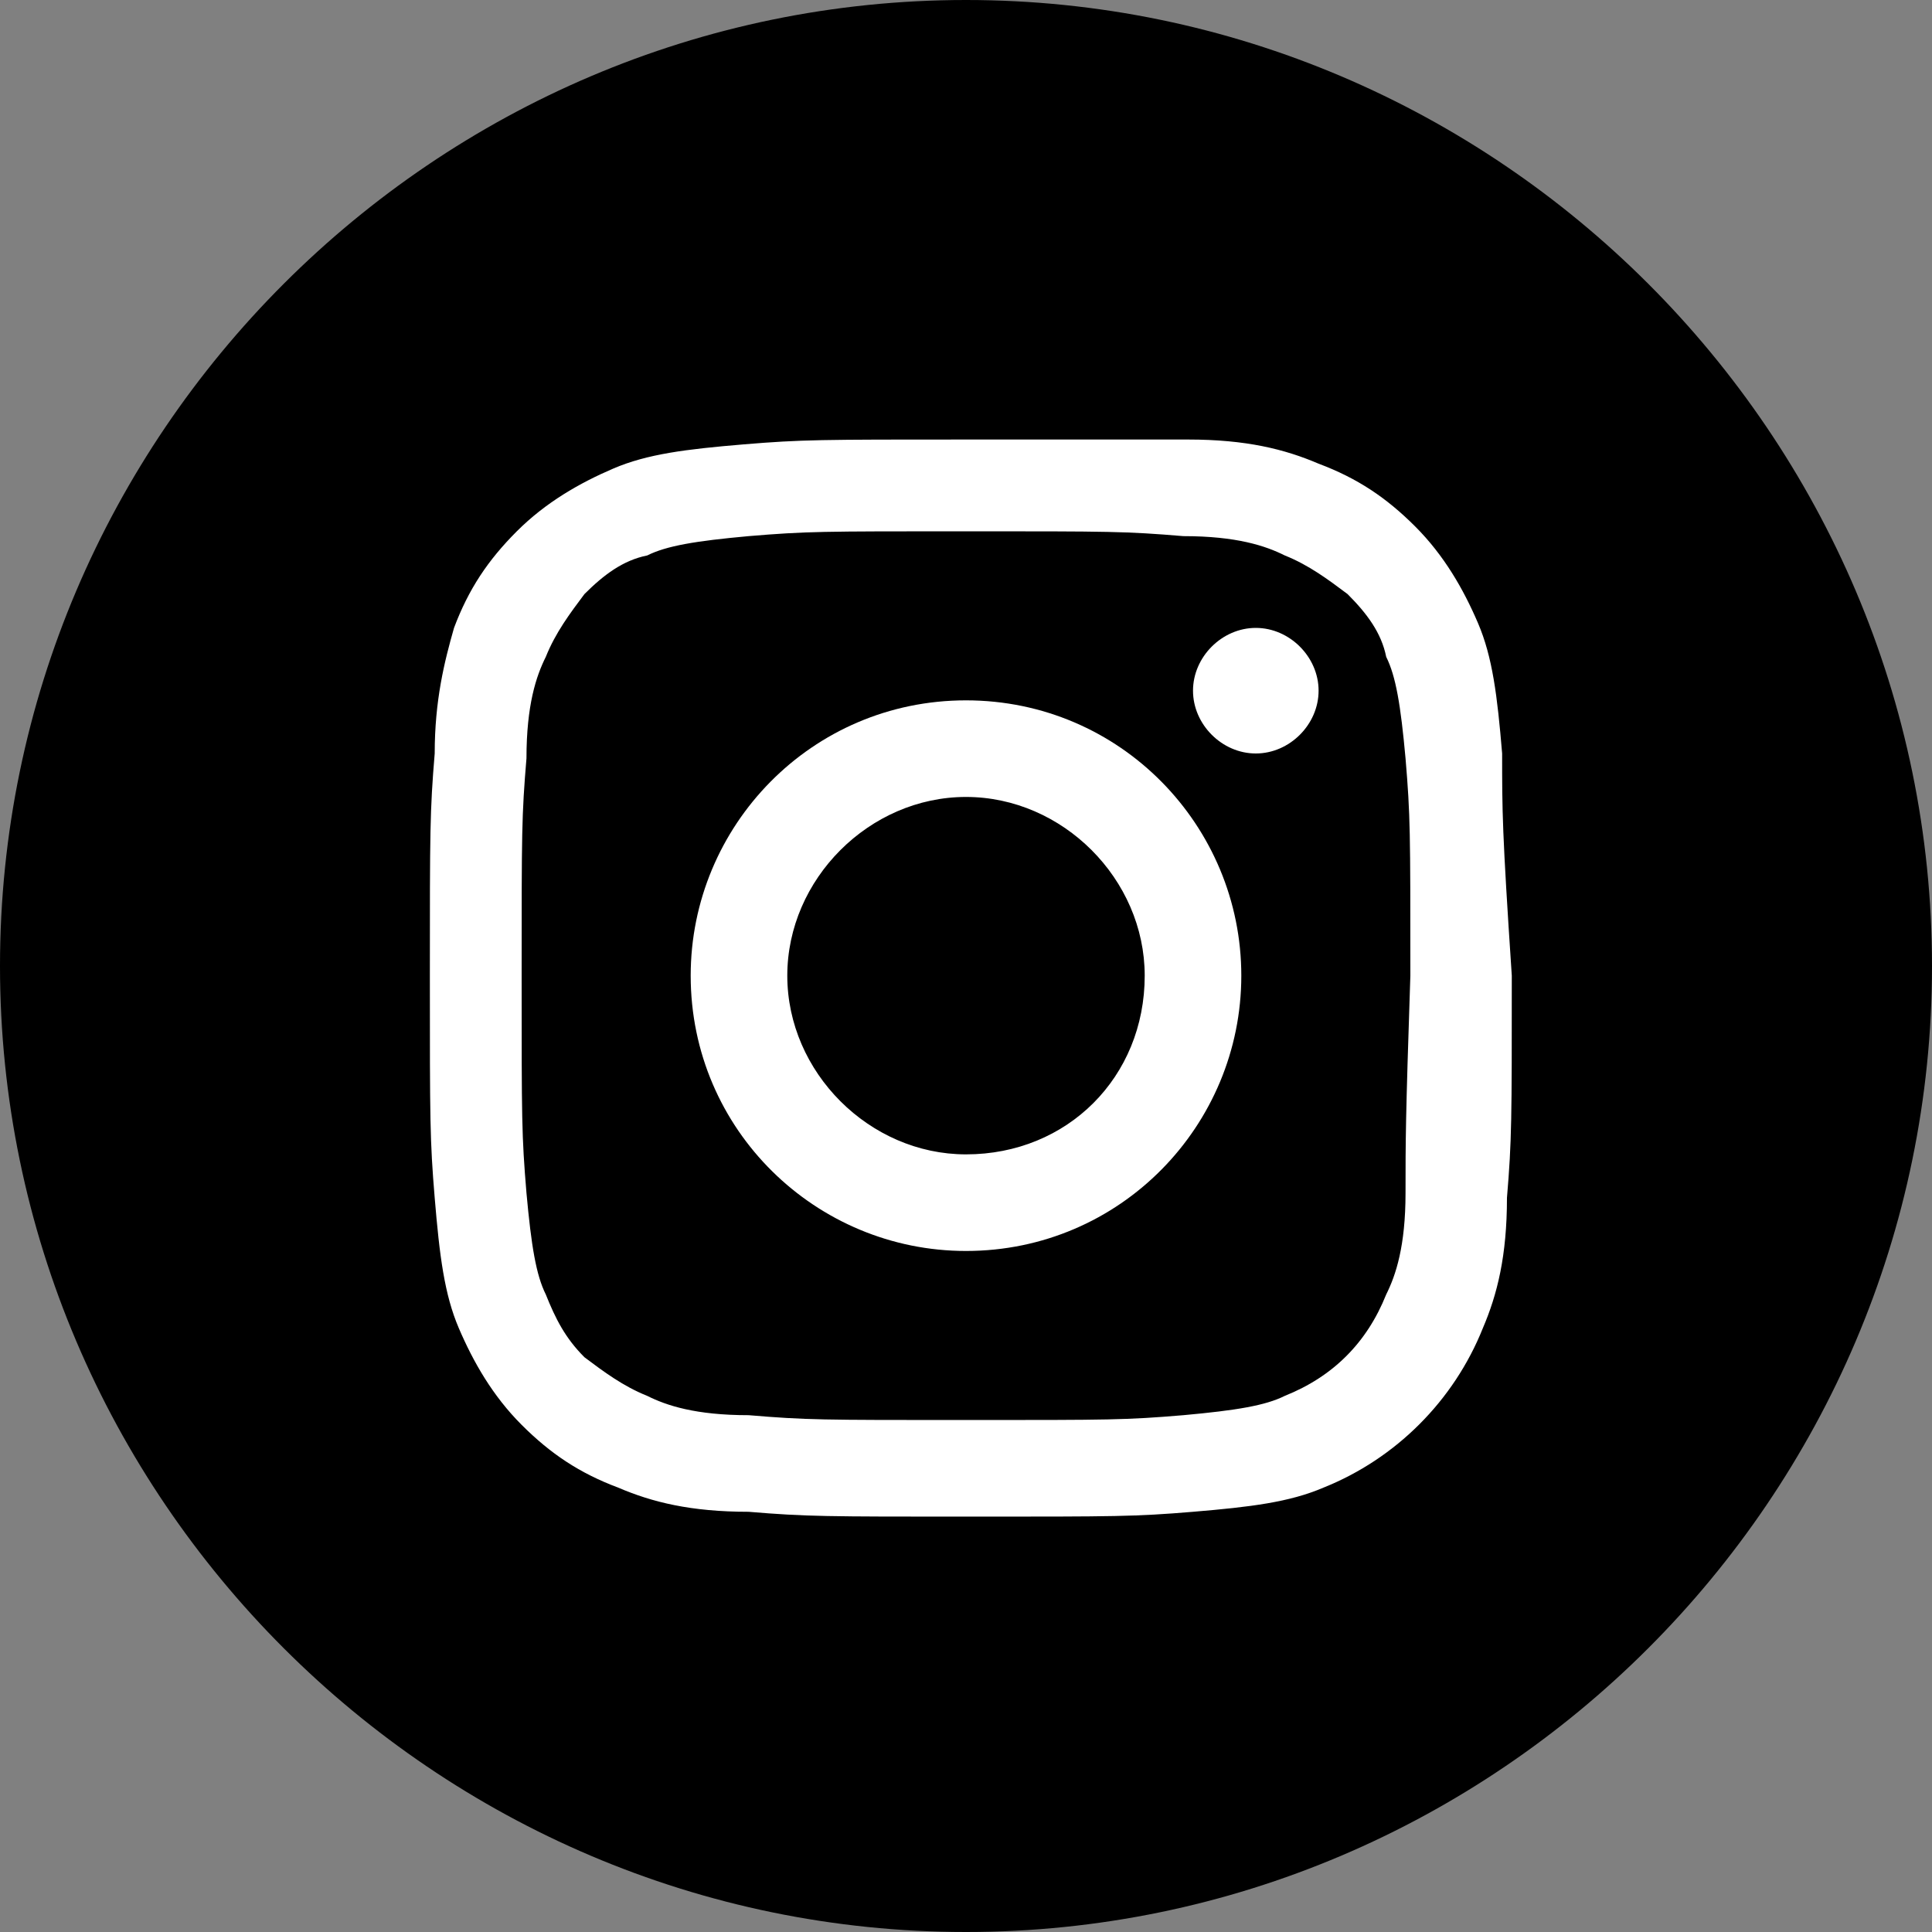
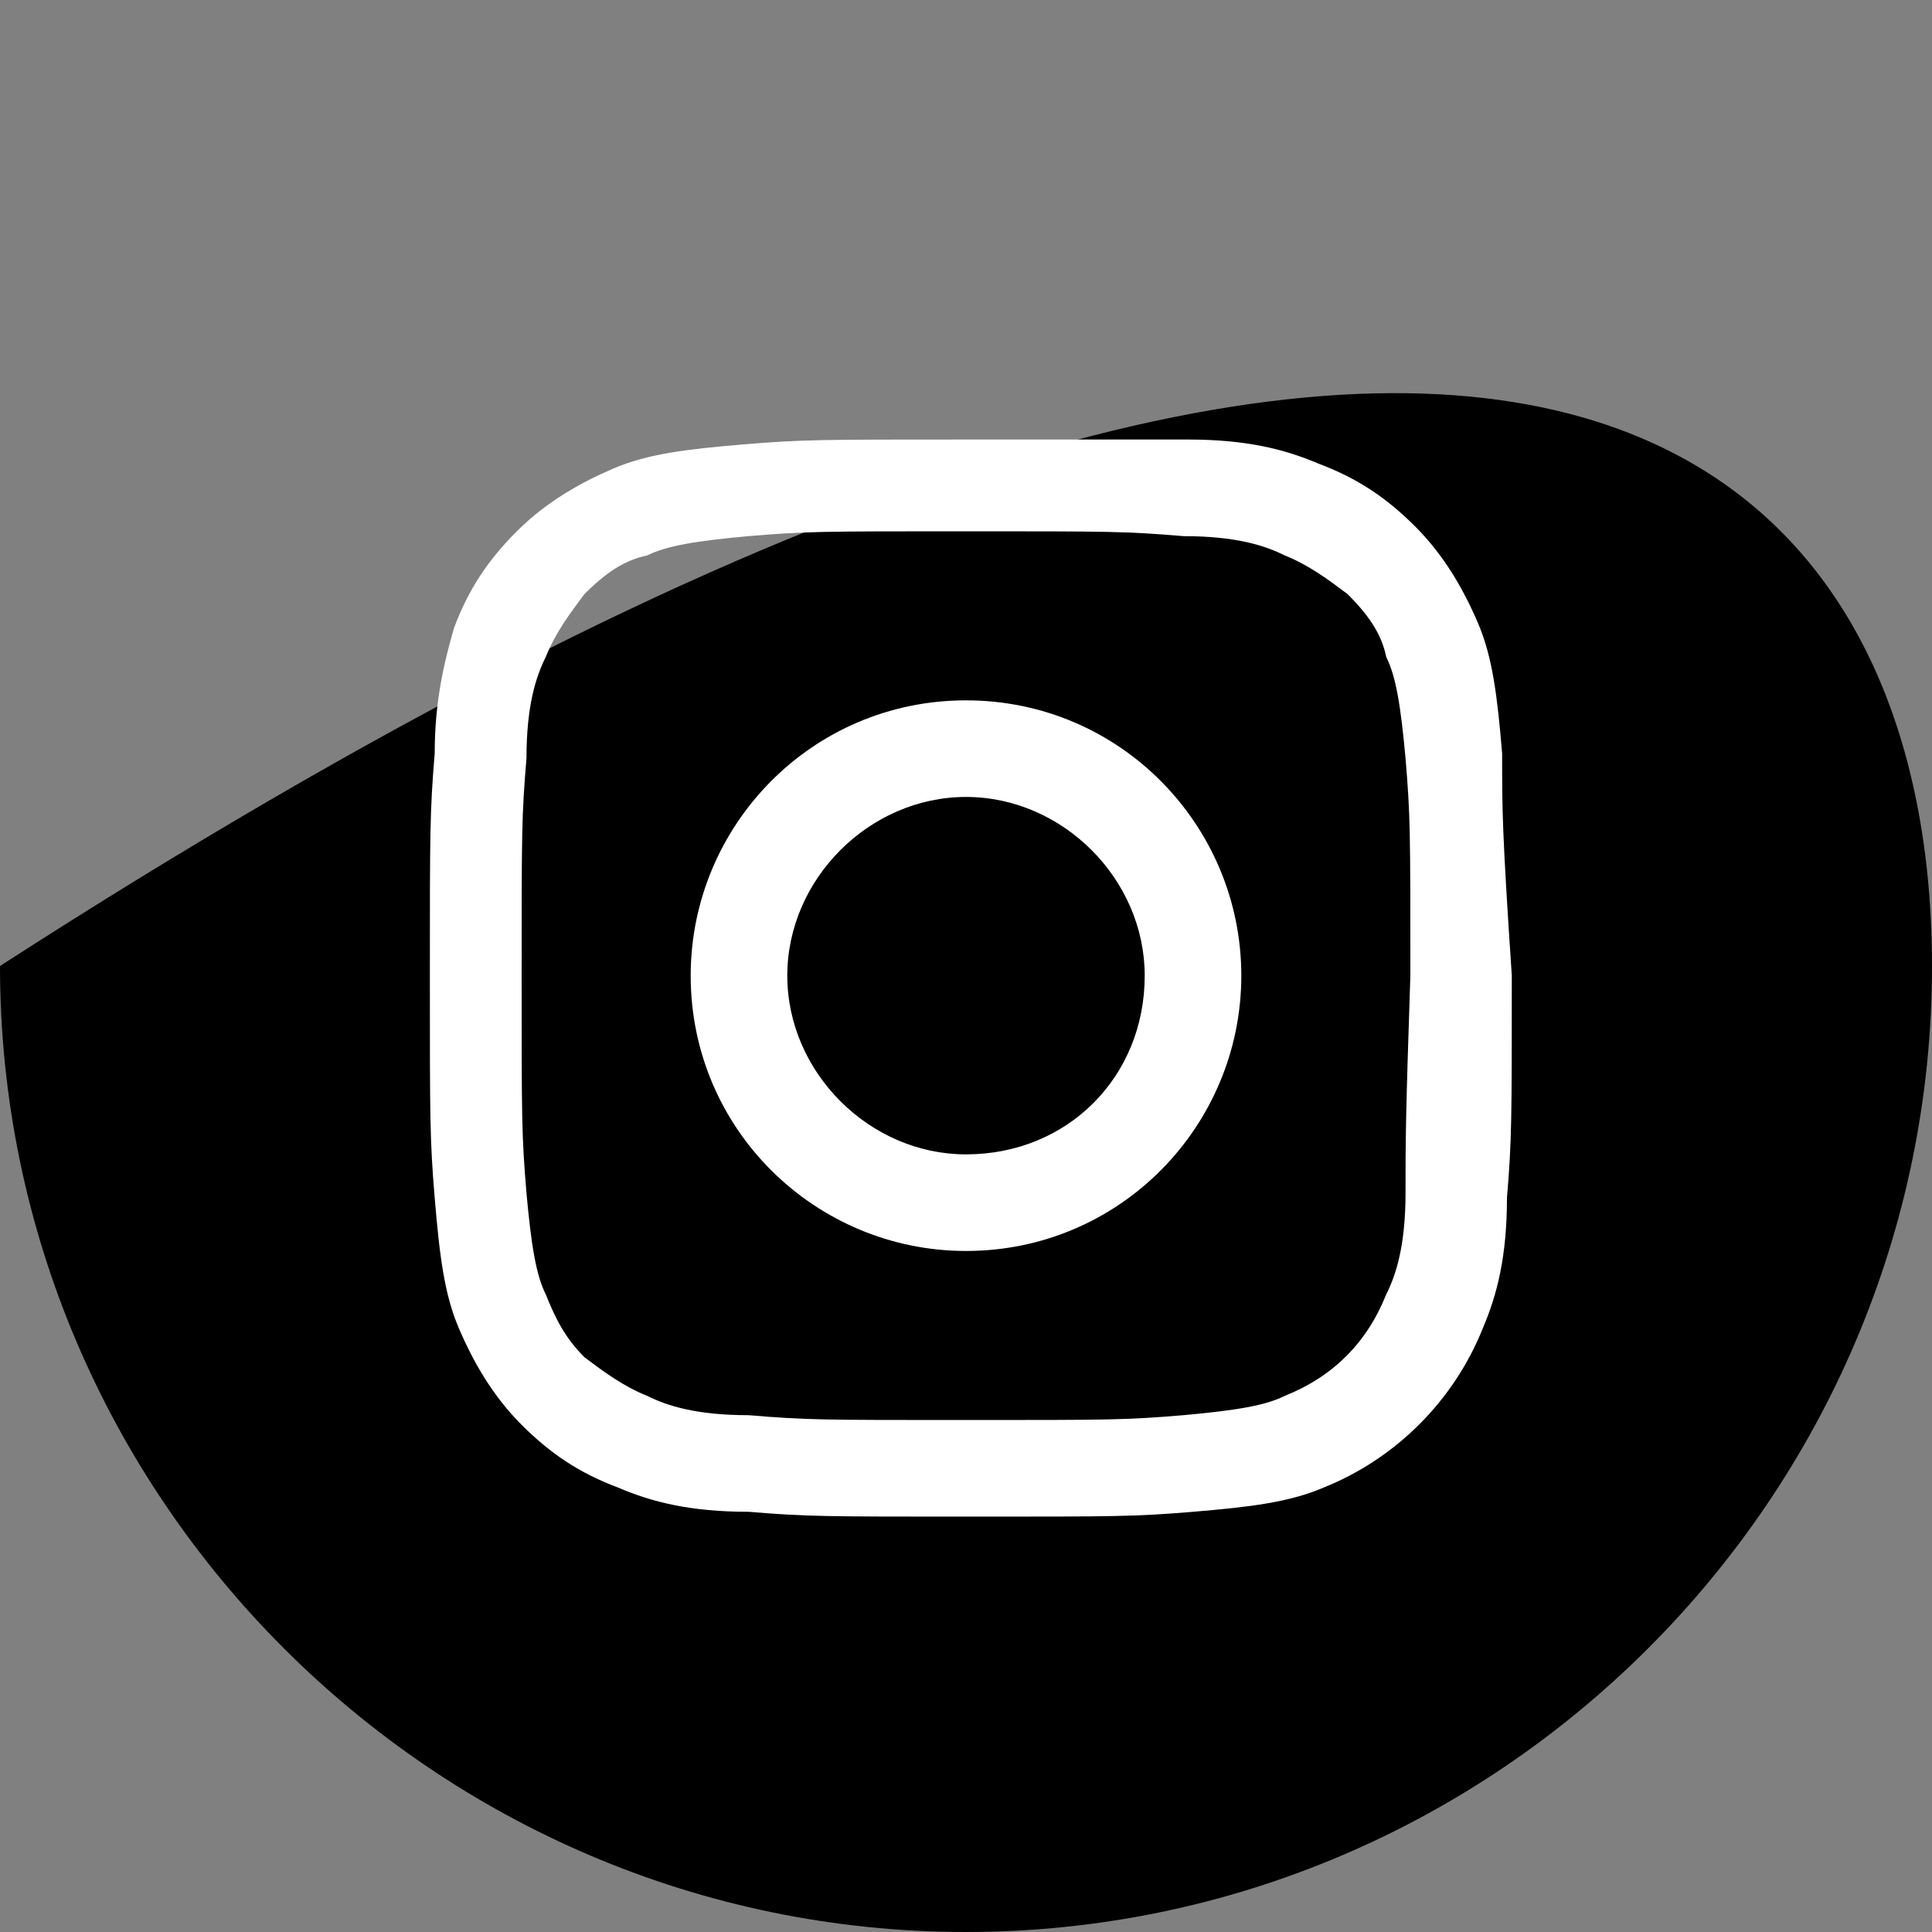
<svg xmlns="http://www.w3.org/2000/svg" version="1.1" id="Ebene_1" x="0px" y="0px" width="40px" height="40px" viewBox="0 0 40 40" style="enable-background:new 0 0 40 40;" xml:space="preserve">
  <rect x="0" y="0" width="40" height="40" fill="#808080" stroke="none" />
  <style type="text/css">
	.st0{fill:#FFFFFF;}
</style>
  <g>
-     <path d="M40,20c0,11-9,20-20,20C9,40,0,31,0,20S9,0,20,0C31,0,40,9,40,20z" />
+     <path d="M40,20c0,11-9,20-20,20C9,40,0,31,0,20C31,0,40,9,40,20z" />
    <g>
      <path class="st0" d="M31.1,15.6c-0.1-1.2-0.2-2-0.5-2.7c-0.3-0.7-0.7-1.4-1.3-2c-0.6-0.6-1.2-1-2-1.3c-0.7-0.3-1.5-0.5-2.7-0.5    C23.4,9.1,23,9.1,20,9.1c-3,0-3.4,0-4.6,0.1c-1.2,0.1-2,0.2-2.7,0.5c-0.7,0.3-1.4,0.7-2,1.3c-0.6,0.6-1,1.2-1.3,2    C9.2,13.7,9,14.5,9,15.6c-0.1,1.2-0.1,1.6-0.1,4.6c0,3,0,3.4,0.1,4.6c0.1,1.2,0.2,2,0.5,2.7c0.3,0.7,0.7,1.4,1.3,2    c0.6,0.6,1.2,1,2,1.3c0.7,0.3,1.5,0.5,2.7,0.5c1.2,0.1,1.6,0.1,4.6,0.1s3.4,0,4.6-0.1c1.2-0.1,2-0.2,2.7-0.5    c1.5-0.6,2.7-1.8,3.3-3.3c0.3-0.7,0.5-1.5,0.5-2.7c0.1-1.2,0.1-1.6,0.1-4.6C31.1,17.2,31.1,16.8,31.1,15.6z M29.1,24.7    c0,1.1-0.2,1.7-0.4,2.1c-0.4,1-1.1,1.7-2.1,2.1c-0.4,0.2-1,0.3-2.1,0.4c-1.2,0.1-1.5,0.1-4.5,0.1c-3,0-3.3,0-4.5-0.1    c-1.1,0-1.7-0.2-2.1-0.4c-0.5-0.2-0.9-0.5-1.3-0.8c-0.4-0.4-0.6-0.8-0.8-1.3c-0.2-0.4-0.3-1-0.4-2.1c-0.1-1.2-0.1-1.5-0.1-4.5    c0-3,0-3.3,0.1-4.5c0-1.1,0.2-1.7,0.4-2.1c0.2-0.5,0.5-0.9,0.8-1.3c0.4-0.4,0.8-0.7,1.3-0.8c0.4-0.2,1-0.3,2.1-0.4    c1.2-0.1,1.5-0.1,4.5-0.1c3,0,3.3,0,4.5,0.1c1.1,0,1.7,0.2,2.1,0.4c0.5,0.2,0.9,0.5,1.3,0.8c0.4,0.4,0.7,0.8,0.8,1.3    c0.2,0.4,0.3,1,0.4,2.1c0.1,1.2,0.1,1.5,0.1,4.5C29.1,23.2,29.1,23.6,29.1,24.7z" />
      <path class="st0" d="M20,14.5c-3.2,0-5.7,2.6-5.7,5.7c0,3.2,2.6,5.7,5.7,5.7c3.2,0,5.7-2.6,5.7-5.7C25.7,17.1,23.2,14.5,20,14.5z     M20,23.9c-2,0-3.7-1.7-3.7-3.7c0-2,1.7-3.7,3.7-3.7c2,0,3.7,1.7,3.7,3.7C23.7,22.3,22.1,23.9,20,23.9z" />
-       <path class="st0" d="M27.3,14.3c0,0.7-0.6,1.3-1.3,1.3c-0.7,0-1.3-0.6-1.3-1.3c0-0.7,0.6-1.3,1.3-1.3C26.7,13,27.3,13.6,27.3,14.3    z" />
    </g>
  </g>
</svg>